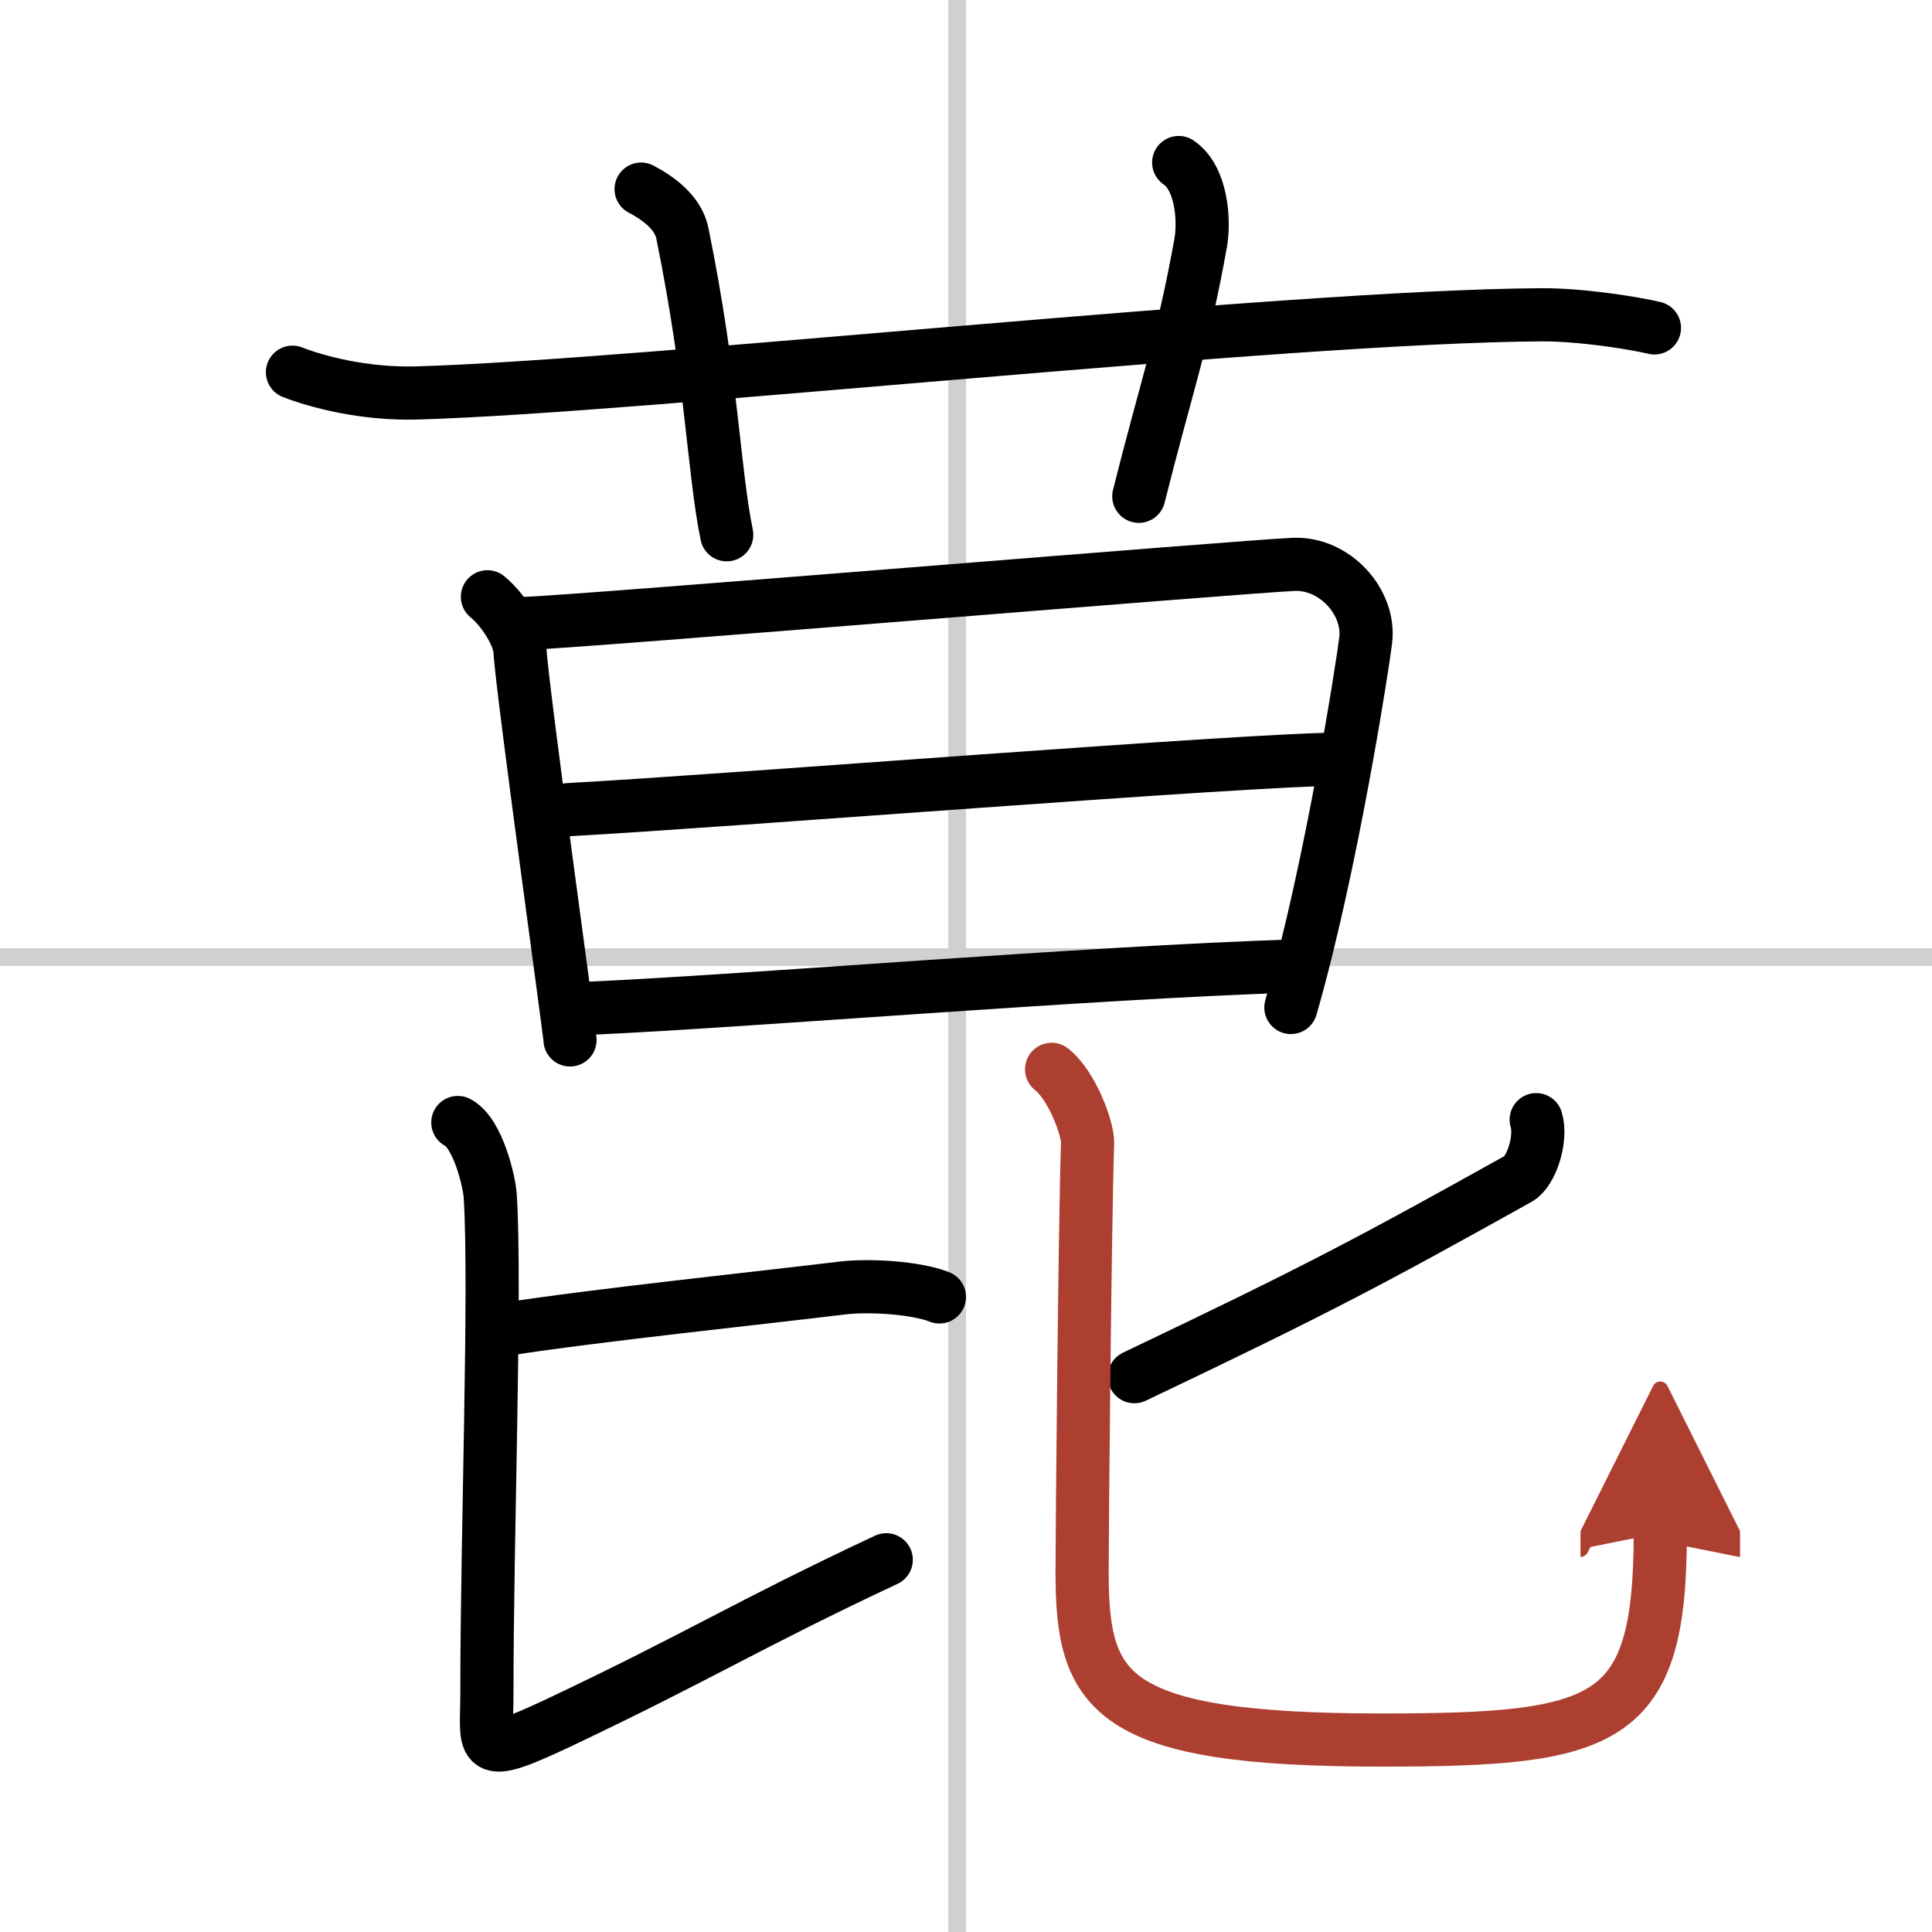
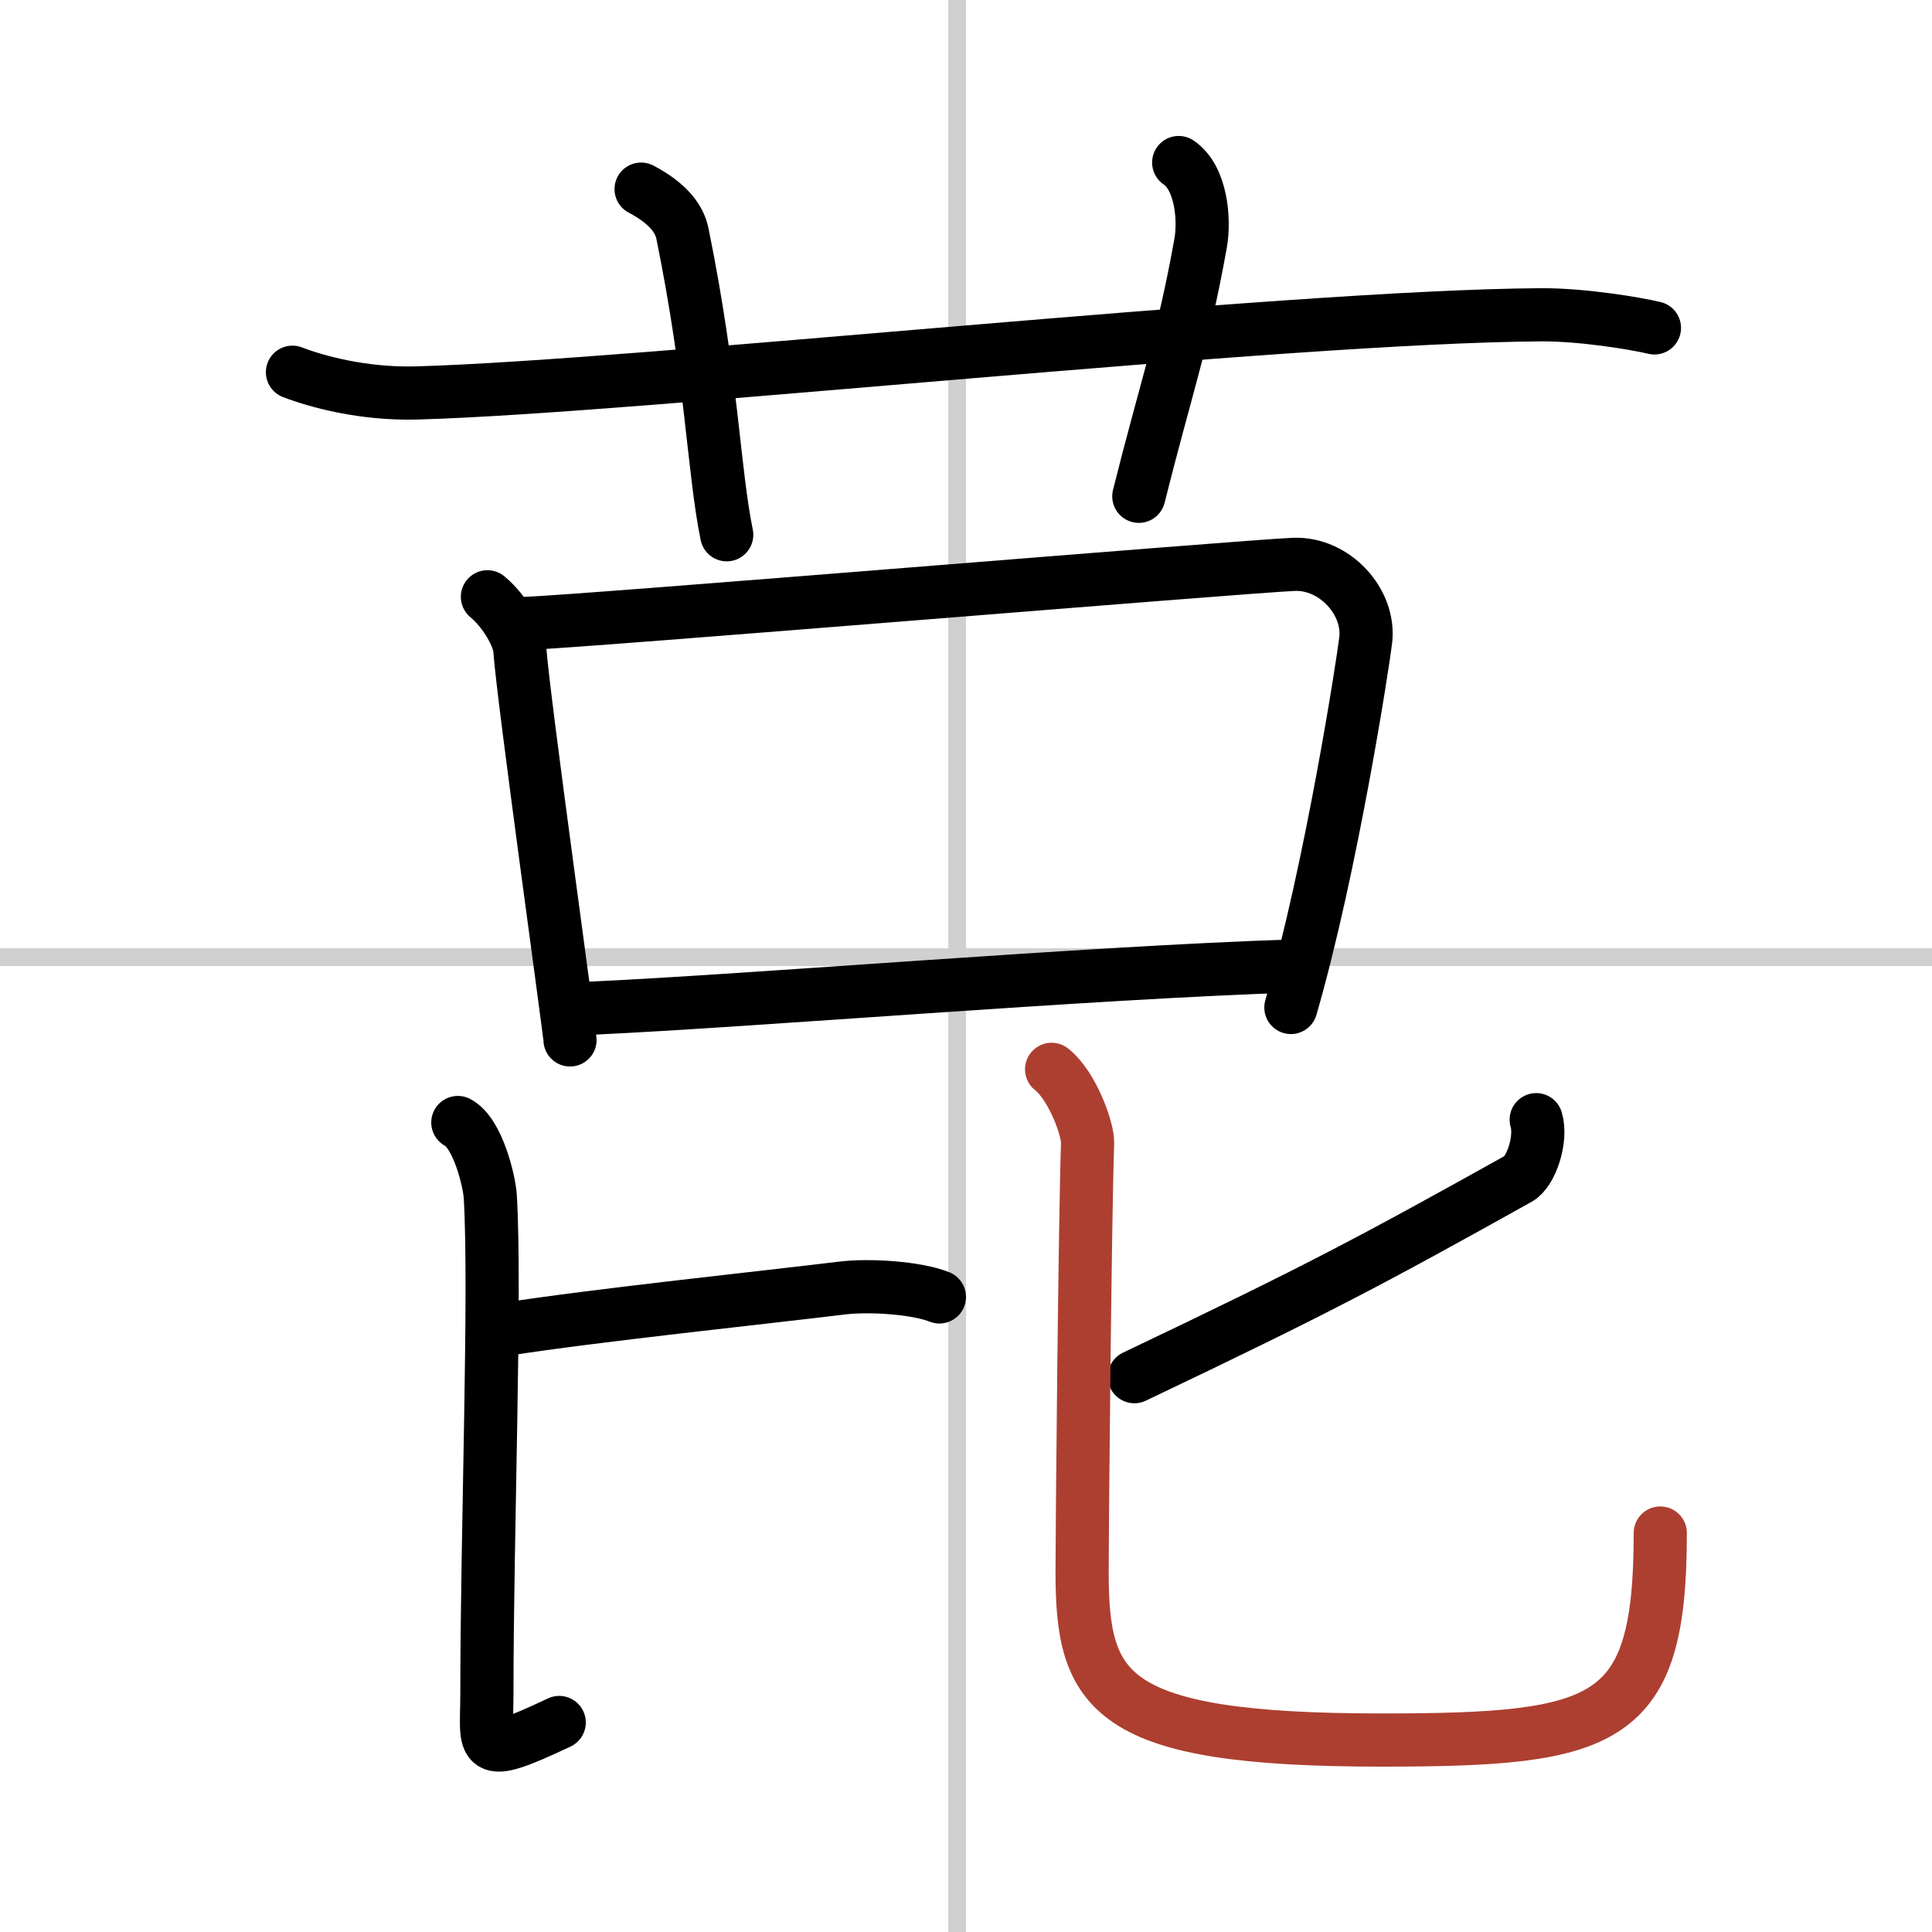
<svg xmlns="http://www.w3.org/2000/svg" width="400" height="400" viewBox="0 0 109 109">
  <defs>
    <marker id="a" markerWidth="4" orient="auto" refX="1" refY="5" viewBox="0 0 10 10">
-       <polyline points="0 0 10 5 0 10 1 5" fill="#ad3f31" stroke="#ad3f31" />
-     </marker>
+       </marker>
  </defs>
  <g fill="none" stroke="#000" stroke-linecap="round" stroke-linejoin="round" stroke-width="3">
    <rect width="100%" height="100%" fill="#fff" stroke="#fff" />
    <line x1="54" x2="54" y2="109" stroke="#d0d0d0" stroke-width="1" />
    <line x2="109" y1="54" y2="54" stroke="#d0d0d0" stroke-width="1" />
    <path d="m16.5 21c1.37 0.53 4 1.25 7 1.17 12.59-0.35 48.99-4.33 63.47-4.41 2.28-0.01 5.23 0.47 6.37 0.74" />
    <path d="m36.17 10.67c1.58 0.83 2.17 1.72 2.33 2.5 1.68 8.24 1.75 13.33 2.5 17" />
    <path d="m66.5 9.17c1.28 0.86 1.47 3.21 1.24 4.53-0.99 5.55-1.99 8.3-3.49 14.3" />
    <path d="m27.5 33.67c1 0.83 1.79 2.26 1.83 3 0.17 2.58 2.83 21.63 2.83 22" />
    <path d="m29.67 35.17c3.03-0.09 40.57-3.22 43.33-3.33 2.3-0.09 4.31 2.12 4.05 4.28-0.13 1.14-1.92 12.78-4.22 20.72" />
-     <path d="m32.06 45.68c9.19-0.5 38.42-2.85 43.6-2.85" />
    <path d="m33.35 56.88c9.34-0.43 28.02-2.01 39.65-2.38" />
    <path d="m28.5 75c4.93-0.78 14.85-1.82 19-2.33 1.54-0.19 4.2-0.02 5.5 0.5" />
-     <path d="M25.83,63.33c1.13,0.58,1.78,3.33,1.83,4.17c0.32,5.26-0.19,19-0.19,28.04c0,3.12-0.58,3.84,4.08,1.64C39.33,93.5,42.17,91.67,50,88" />
+     <path d="M25.83,63.33c1.13,0.58,1.78,3.33,1.83,4.17c0.32,5.26-0.19,19-0.19,28.04c0,3.12-0.58,3.84,4.08,1.64" />
    <path d="M86.67,63.17c0.33,1.08-0.28,2.93-1,3.33C77.45,71.08,74.5,72.67,64,77.67" />
    <path d="m59.33 60.33c1.17 0.92 2.05 3.37 2.03 4.15-0.15 4.4-0.31 21.83-0.31 24.19 0 6.82 1.45 9.5 16.88 9.5 12.82 0 15.74-0.93 15.74-11.68" marker-end="url(#a)" stroke="#ad3f31" />
  </g>
</svg>